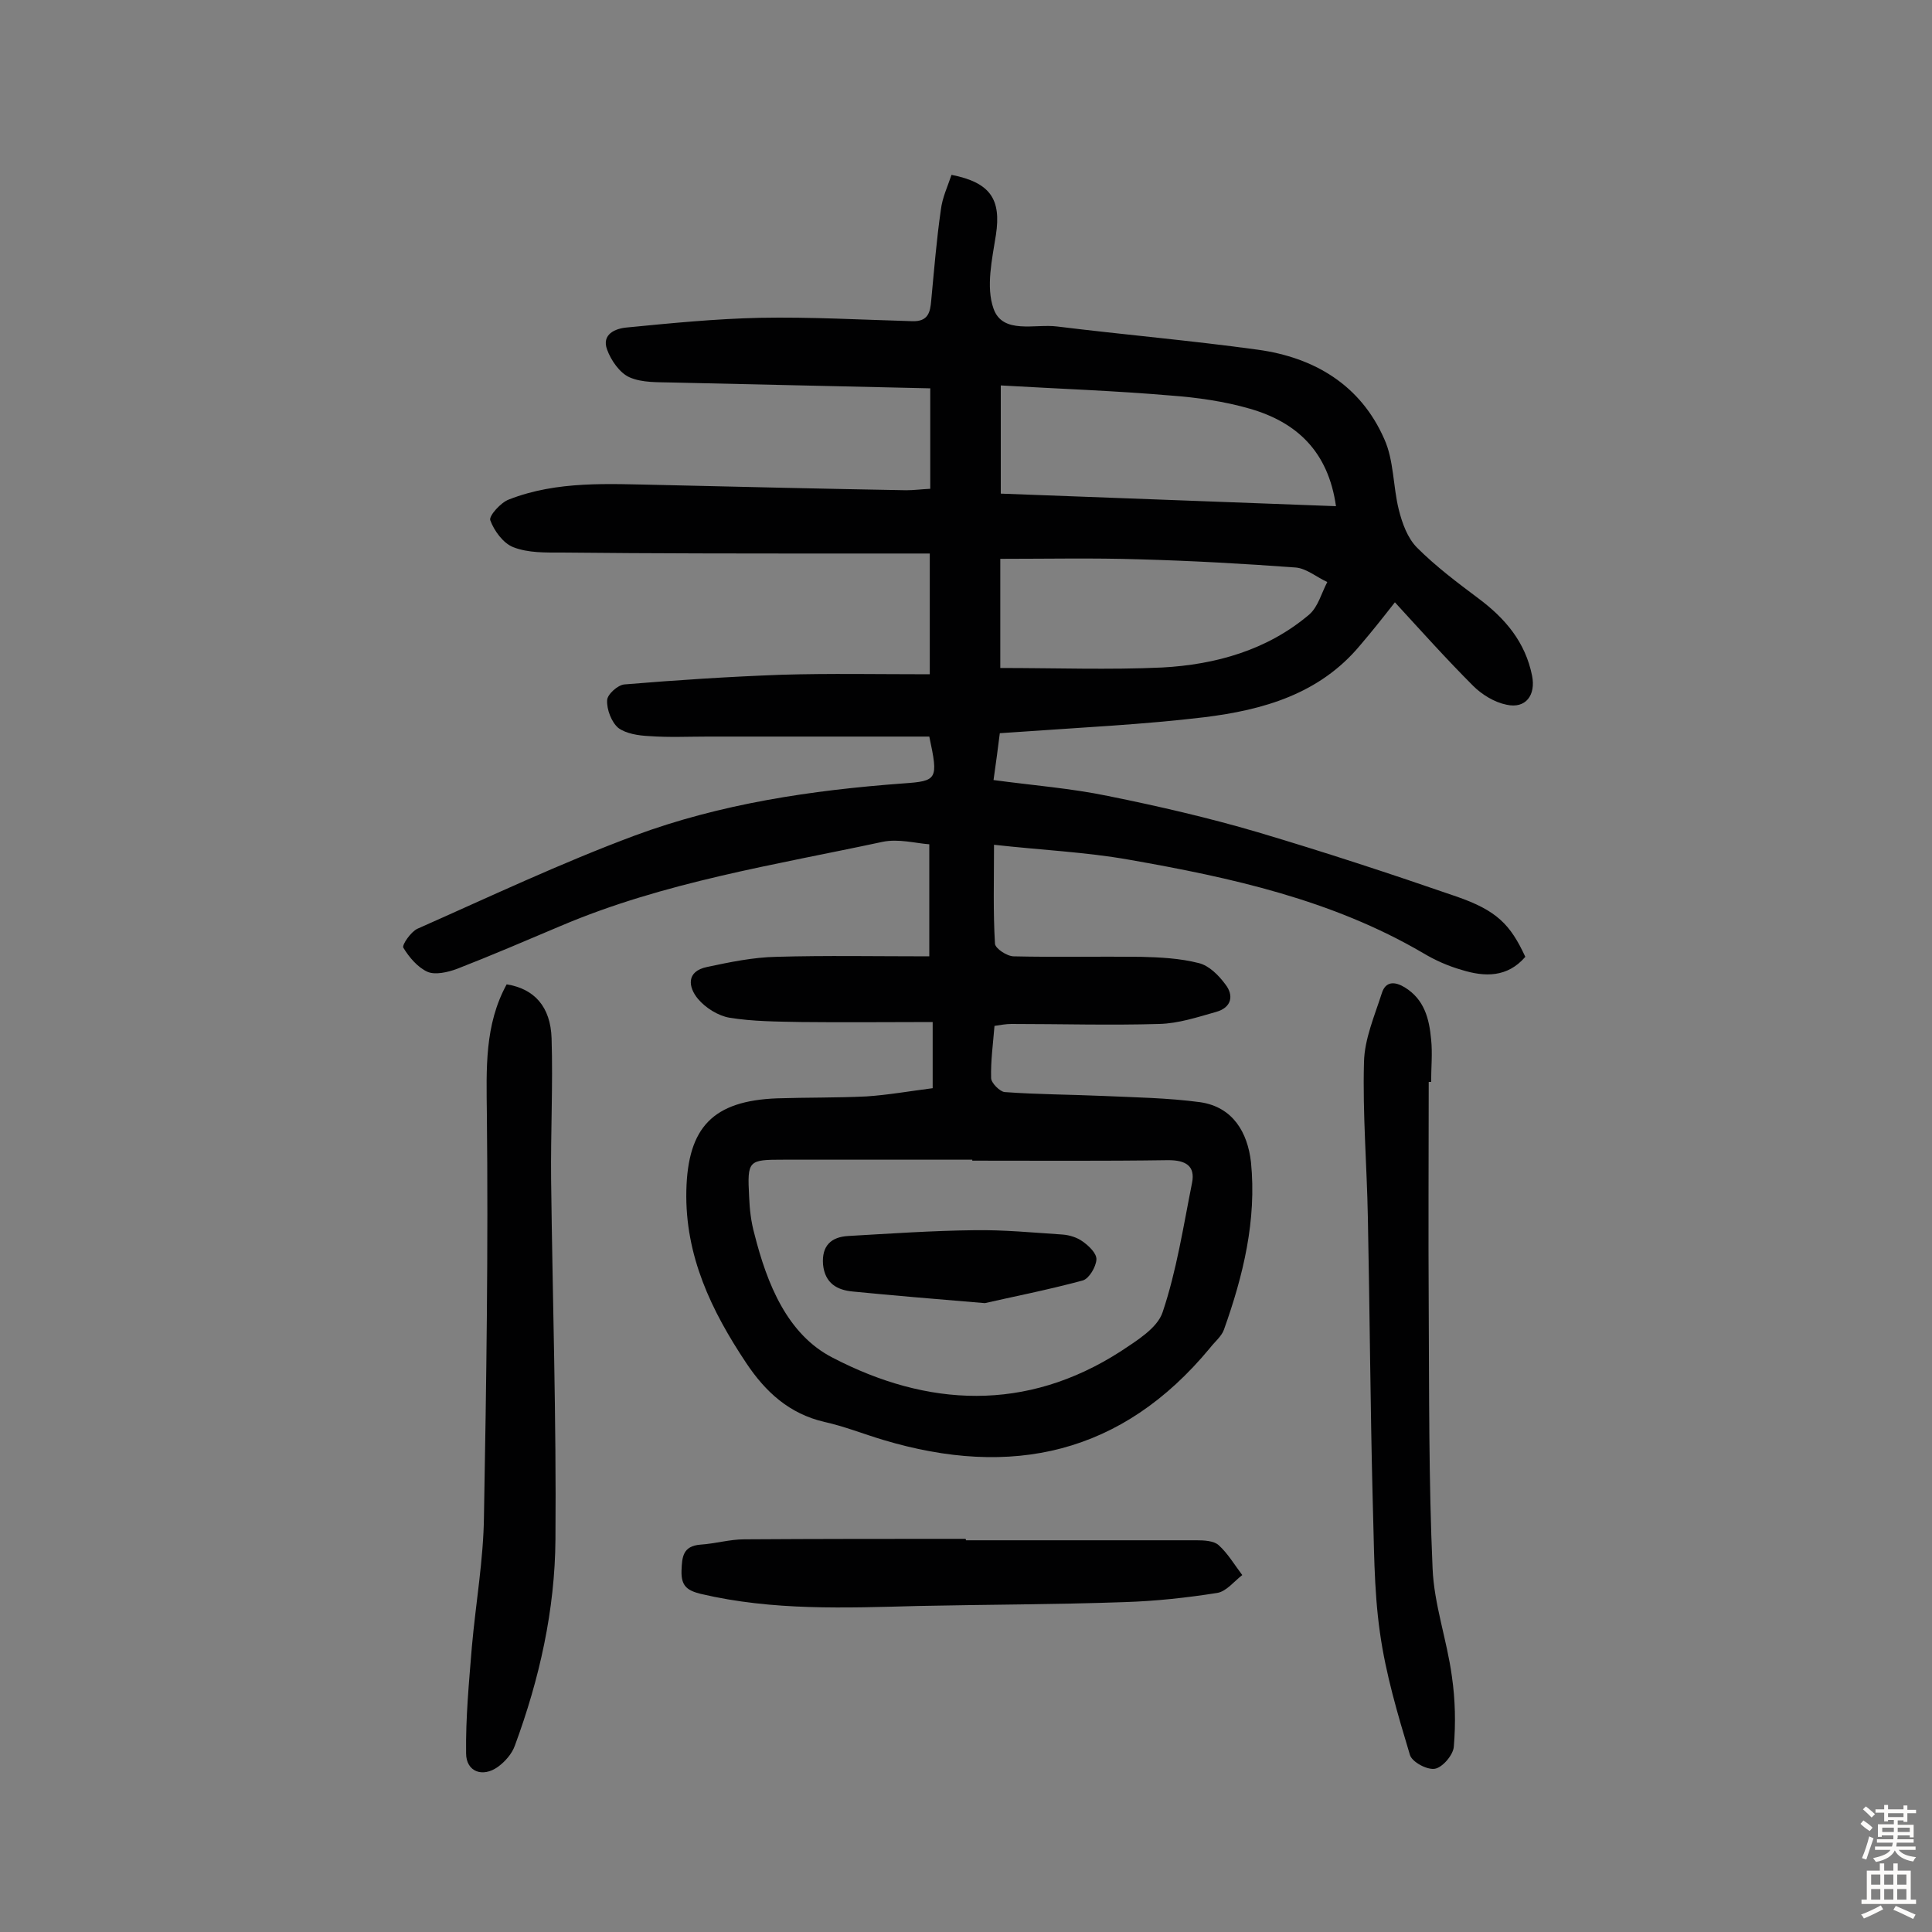
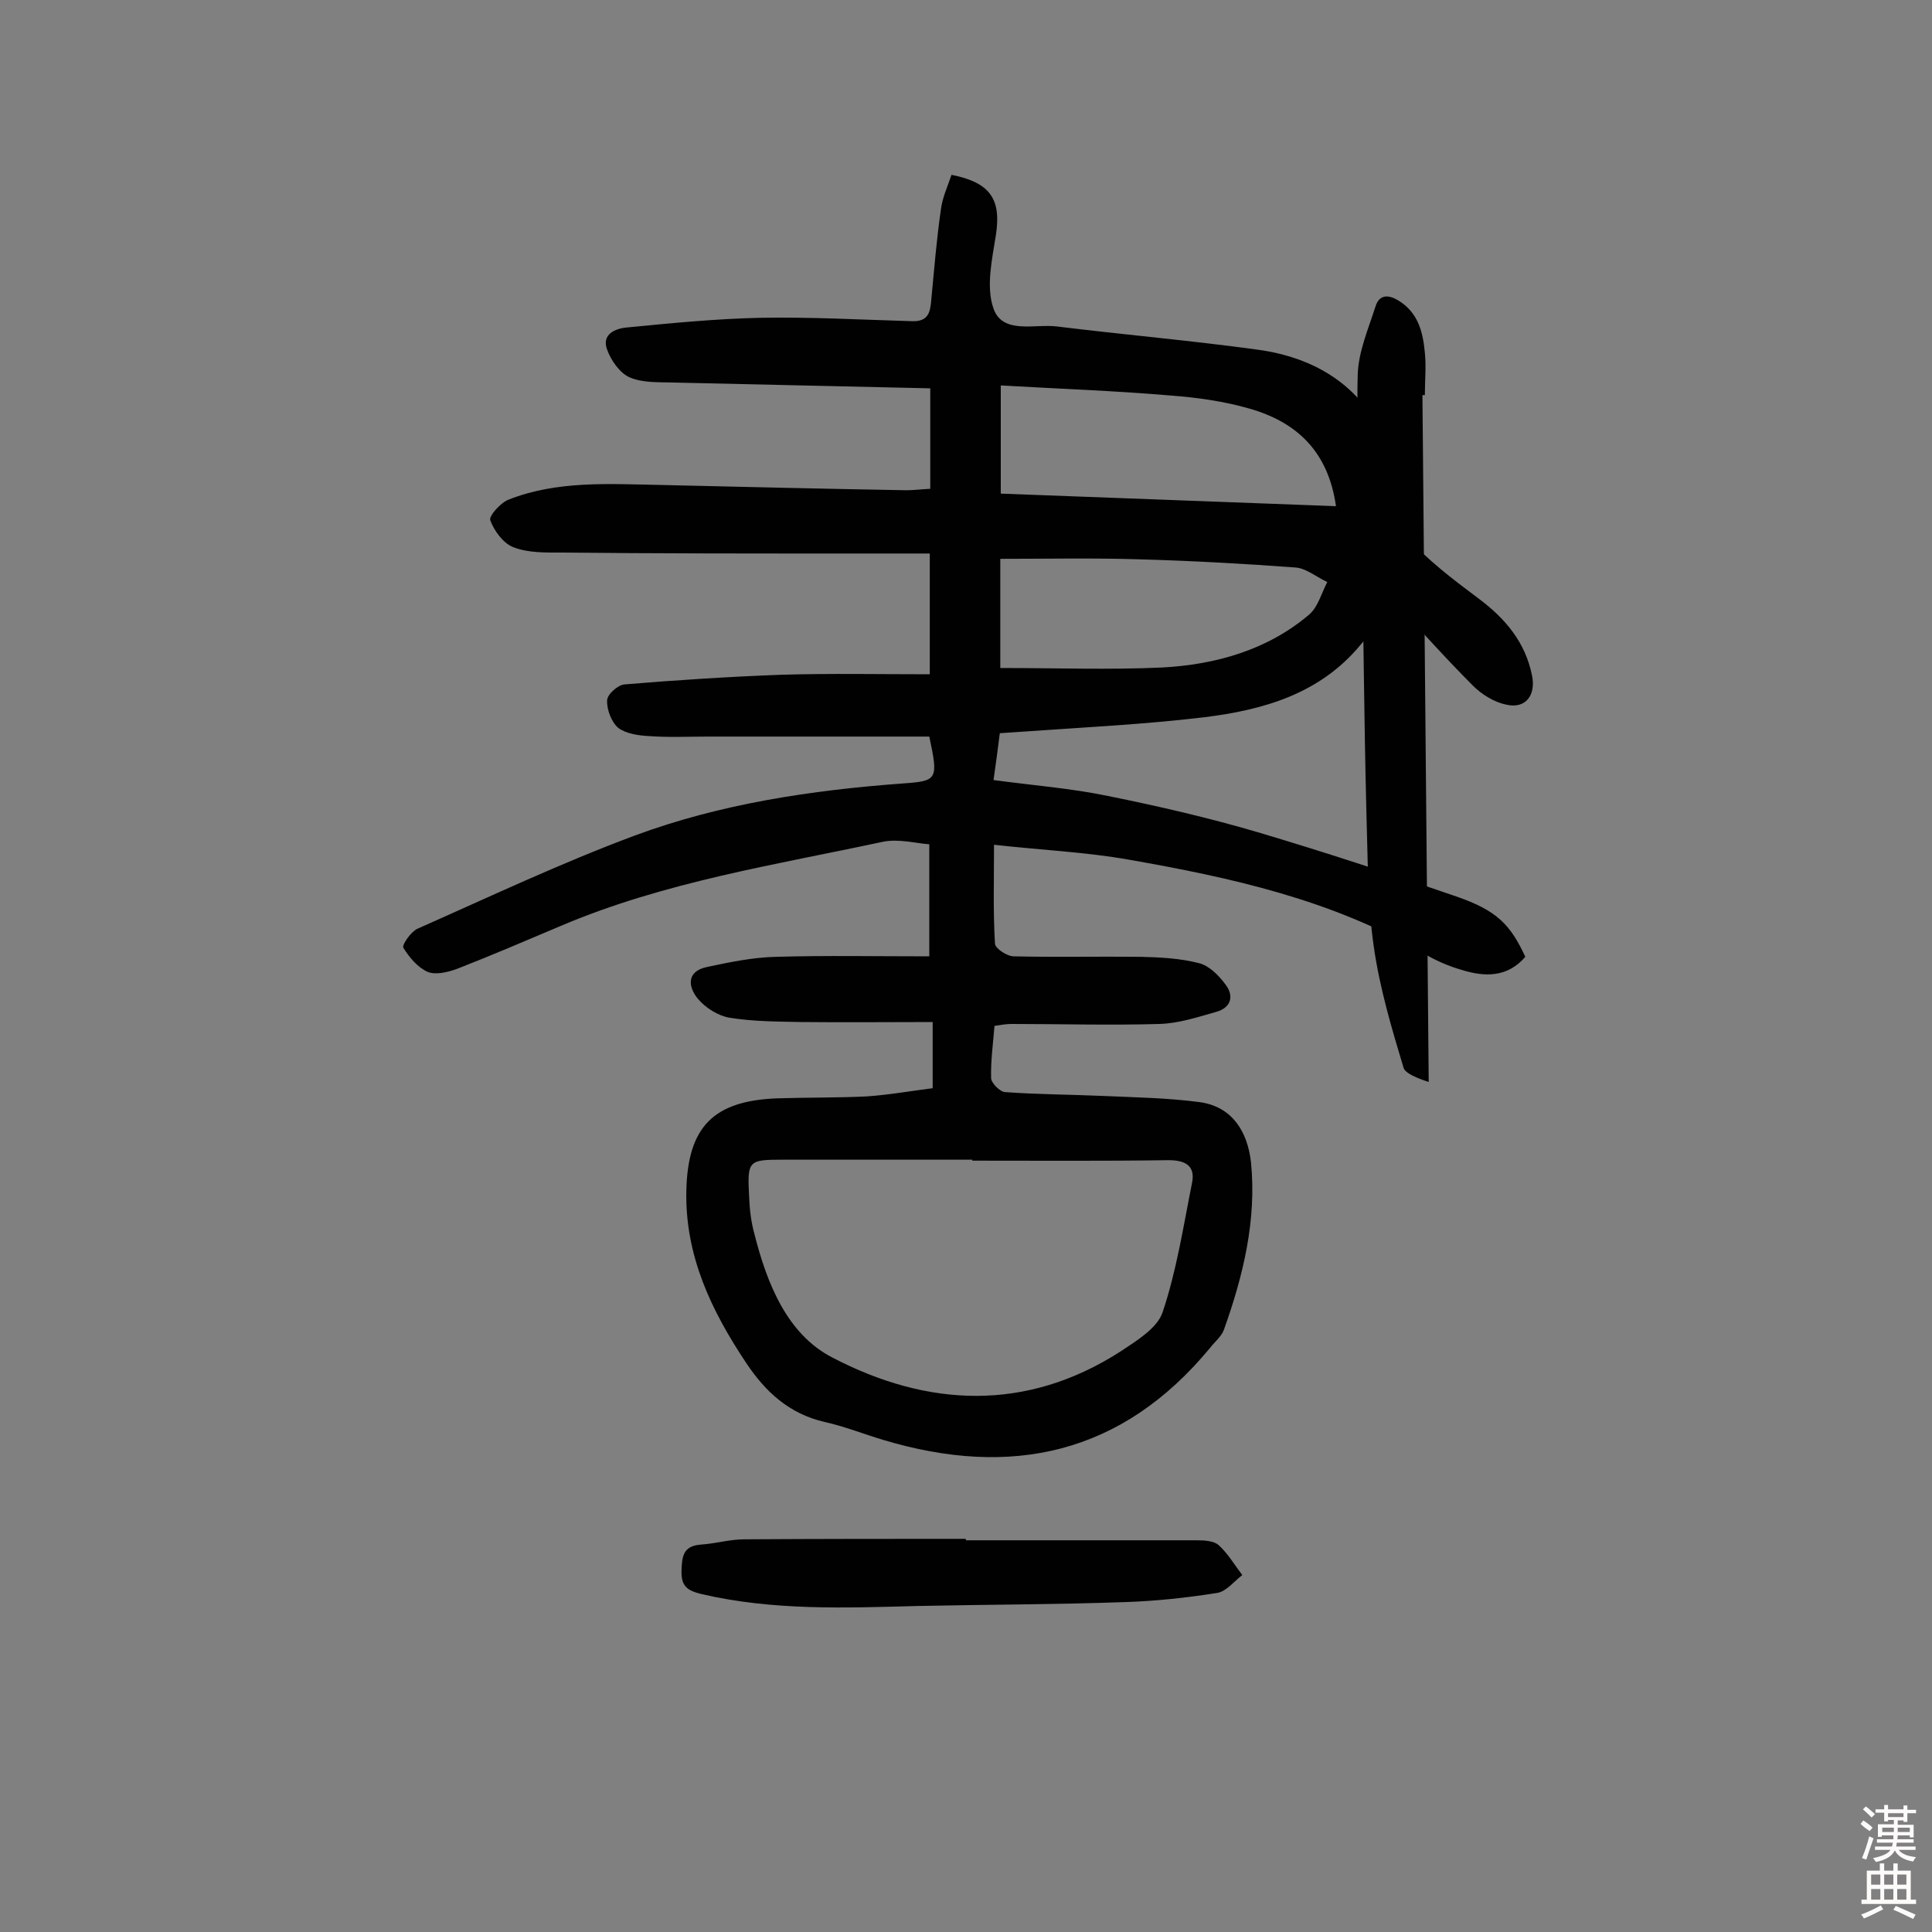
<svg xmlns="http://www.w3.org/2000/svg" enable-background="new 0 0 400 400" viewBox="0 0 400 400">
  <rect x="0" y="0" width="400" height="400" fill="#808080" stroke="none" />
  <g fill="#010102">
    <path d="m192.6 101.2c0-6.9 0-13.7 0-20.8-17.6-.4-35.4-.8-53.2-1.2-3.1-.1-6.4.1-9.1-1.1-2-.9-3.8-3.5-4.6-5.7-1.2-3.2 1.7-4.4 4.1-4.6 9.2-.9 18.4-1.8 27.5-2 10.5-.2 21.1.4 31.6.7 3.3.1 3.7-1.9 3.9-4.3.6-6.3 1.1-12.6 2-18.8.3-2.5 1.4-4.8 2.2-7.2 8.1 1.6 10.3 5.1 9.2 12.4-.8 5.1-2.1 10.8-.5 15.3 1.9 5.4 8.6 3.1 13.2 3.7 13.8 1.7 27.7 2.9 41.5 4.8 11.7 1.6 21.3 7.3 26.2 18.5 2 4.4 1.8 9.8 3 14.6.7 2.8 1.8 5.9 3.8 7.9 3.9 3.9 8.3 7.2 12.7 10.5 5.5 4.1 9.7 9 11.1 16 .8 4-1.3 6.9-5.3 6-2.5-.5-5.1-2.1-6.9-3.9-5.5-5.5-10.7-11.3-16.2-17.3-2.5 3.2-4.8 6.1-7.2 8.9-8.4 10.1-20.1 13.4-32.3 14.9-12.5 1.5-25.2 2.1-37.8 3-1.4.1-2.9.2-4.5.3-.4 3.2-.8 6.2-1.3 9.7 8.1 1.1 16 1.7 23.7 3.3 10.4 2.1 20.8 4.5 31 7.5 13.8 4.1 27.5 8.6 41.1 13.3 8.4 2.9 11.2 5.8 14.3 12.5-3.7 4.3-8.4 4.2-13.2 2.7-2.8-.8-5.5-2-8-3.5-18.8-11-39.7-15.6-60.8-19.3-9-1.6-18.2-2-28-3.1 0 7.3-.2 13.9.2 20.5.1 1 2.5 2.6 3.9 2.6 8.8.2 17.5 0 26.3.1 4 .1 8.1.3 12 1.3 2.1.5 4.1 2.5 5.5 4.4 1.8 2.3 1.3 4.8-1.9 5.7-3.9 1.1-7.8 2.4-11.8 2.5-10.2.3-20.4 0-30.6 0-1.1 0-2.2.2-3.5.4-.3 3.7-.8 7.3-.7 10.8 0 1 1.8 2.8 2.8 2.9 6.8.5 13.5.5 20.3.8 6.7.3 13.5.4 20.2 1.3 6.8 1 9.8 6.3 10.5 12.4 1.2 12-1.6 23.5-5.6 34.7-.5 1.4-1.9 2.5-2.9 3.8-18.2 22-41.1 27-67.7 19-4-1.2-8-2.8-12.1-3.7-7.3-1.7-12.2-6.2-16.2-12.2-7.2-10.8-12.7-22.2-12.4-35.7.3-13.1 5.5-18.6 18.8-19.1 6.2-.2 12.3-.1 18.5-.4 4.5-.3 9-1.1 13.7-1.7 0-4.3 0-8.5 0-13.7-9.2 0-18.2.1-27.2 0-5-.1-10-.1-14.9-.9-2.3-.4-4.9-2-6.5-3.9-2-2.4-2.5-5.7 1.9-6.6 4.7-1 9.5-2 14.3-2.1 10.3-.3 20.7-.1 31.7-.1 0-7.2 0-14.8 0-23.2-2.8-.2-6.4-1.2-9.7-.5-22.4 4.8-45.2 8.3-66.6 17.4-7.1 3-14.3 6.1-21.5 8.9-1.9.7-4.5 1.3-6.1.6-2-.9-3.8-3-5-5-.3-.6 1.6-3.3 2.9-3.9 14.9-6.6 29.7-13.6 45-19.3 17.8-6.6 36.6-9.4 55.6-10.8 7.1-.5 7.3-.8 5.4-9.7-15.1 0-30.4 0-45.8 0-4.1 0-8.1.2-12.2-.1-2.2-.1-4.8-.5-6.4-1.7-1.4-1.2-2.4-3.8-2.3-5.7 0-1.2 2.2-3.2 3.6-3.3 10.8-.9 21.6-1.6 32.5-2 10-.3 20.1-.1 30.7-.1 0-8.2 0-16.1 0-25-6.1 0-12.7 0-19.2 0-19 0-37.9 0-56.9-.2-3.4 0-7 .1-10.1-1.1-2.1-.8-4-3.4-4.8-5.6-.3-.9 2.2-3.7 3.9-4.3 10-3.9 20.6-3.2 31.1-3 17 .4 34.1.8 51.1 1.1 1.6 0 3-.2 5-.3zm8.7 139.1c0-.1 0-.1 0-.2-13 0-26 0-39 0-7.4 0-7.6.1-7.2 7.7.1 2.6.4 5.2 1.1 7.7 2.6 10.3 6.8 20.8 16.2 25.6 19.6 10.2 40 11.3 59.6-1.3 3.3-2.2 7.6-4.8 8.7-8.1 2.9-8.6 4.3-17.8 6.1-26.8.7-3.5-1.3-4.7-4.9-4.7-13.7.2-27.1.1-40.6.1zm5.9-160.5v22.4c23.3.9 46.2 1.7 69.4 2.6-1.6-11.3-8.1-17.4-17.9-20.2-5.2-1.5-10.8-2.3-16.2-2.7-11.6-1-23.2-1.4-35.3-2.1zm-.1 58.5c11.5 0 22.5.4 33.5-.1 11.1-.6 21.8-3.6 30.5-11 1.8-1.6 2.5-4.4 3.7-6.7-2.2-1-4.3-2.8-6.5-3-10.8-.8-21.6-1.4-32.5-1.7-9.5-.3-19-.1-28.7-.1z" />
-     <path d="m104.9 203.8c5.7.9 9.1 4.6 9.3 11.2.3 9.7-.2 19.4-.1 29.2.3 24.8 1.1 49.6.9 74.5-.1 14.6-3.3 28.9-8.4 42.7-.6 1.7-2 3.3-3.5 4.4-3.2 2.3-6.6 1-6.6-2.8-.1-7.4.6-14.7 1.2-22.1.8-9 2.4-18 2.5-27 .5-27.7.9-55.5.6-83.2-.1-9.5-.5-18.5 4.1-26.9z" />
-     <path d="m295.8 224c0 15.4-.1 30.8 0 46.2.1 18.2 0 36.4.8 54.5.3 7.5 3 14.9 4 22.4.7 4.8.8 9.7.4 14.5-.1 1.7-2.3 4.3-3.9 4.6s-4.8-1.4-5.2-2.9c-2.5-8.3-5-16.7-6.2-25.3-1.3-9.1-1.2-18.4-1.5-27.6-.5-19.5-.6-38.9-1-58.4-.2-10.7-1.1-21.4-.8-32.1.1-4.8 2.2-9.6 3.7-14.3.8-2.5 2.7-2.4 4.7-1.2 4.1 2.5 5.1 6.5 5.5 10.8.3 2.9 0 5.8 0 8.8-.1 0-.3 0-.5 0z" />
+     <path d="m295.8 224s-4.8-1.4-5.2-2.9c-2.5-8.3-5-16.7-6.2-25.3-1.3-9.1-1.2-18.4-1.5-27.6-.5-19.5-.6-38.9-1-58.4-.2-10.7-1.1-21.4-.8-32.1.1-4.8 2.2-9.6 3.7-14.3.8-2.5 2.7-2.4 4.7-1.2 4.1 2.5 5.1 6.5 5.5 10.8.3 2.9 0 5.8 0 8.8-.1 0-.3 0-.5 0z" />
    <path d="m200 318.9h47.7c1.6 0 3.6.1 4.6 1 1.9 1.7 3.3 4.1 4.9 6.2-1.7 1.3-3.3 3.4-5.2 3.7-6.3 1-12.8 1.7-19.2 1.9-14.2.5-28.5.5-42.7.8-15.1.4-30.1 1-45-2.5-2.8-.7-4.1-1.6-4-4.8.1-2.9.3-5.1 3.9-5.4 3.1-.2 6.1-1.1 9.1-1.1 15.3-.1 30.5-.1 45.8-.1.1.2.1.2.1.3z" />
-     <path d="m203.9 269.8c-10.9-.9-19.1-1.6-27.3-2.4-3.3-.3-5.8-1.7-6.2-5.6-.3-3.9 1.7-5.7 5.2-5.9 8.7-.5 17.4-1.1 26.1-1.2 6.1-.1 12.2.5 18.3.9 1.4.1 3 .6 4.1 1.4 1.3.9 3 2.5 2.9 3.8-.1 1.5-1.5 3.9-2.8 4.3-7.4 2-15.1 3.5-20.3 4.7z" />
  </g>
  <path d="m385.2 377.6.6-.7c.6.4 1.3.9 1.9 1.5l-.6.7c-.8-.5-1.4-1-1.9-1.5zm.3 7.1c.6-1.4 1.1-2.9 1.5-4.5.3.1.6.3.9.4-.5 1.4-1 2.9-1.5 4.4zm.2-10.1.6-.6c.7.5 1.3 1.1 1.9 1.6l-.7.7c-.6-.6-1.2-1.2-1.8-1.7zm8.4-.8h.8v.9h1.8v.7h-1.8v1.8h-.8v-.3h-1.2v.9h3.3v2.6h-.8v-.4h-2.5c0 .3 0 .6-.1.8h3.4v.7h-3.5c0 .3-.1.6-.1.8h4v.7h-3.5c.7.9 1.9 1.3 3.6 1.5-.2.2-.4.5-.6.9-1.9-.3-3.2-1.1-3.8-2.3-.5 1.1-1.8 2-3.9 2.4-.2-.3-.4-.5-.6-.8 1.9-.4 3.1-.9 3.6-1.7h-3.2v-.7h3.5c.1-.2.1-.5.2-.8h-3.3v-.7h3.4c0-.2 0-.5 0-.8h-2.4v.3h-.8v-2.6h3.3v-.9h-1.2v.3h-.8v-1.8h-1.8v-.7h1.8v-.9h.8v.9h3.2zm-4.4 5.5h2.4c0-.3 0-.6 0-.9h-2.4zm1.2-3.1h3.2v-.8h-3.2zm4.4 2.2h-2.4v.9h2.5v-.9z" fill="#fcfbfa" />
  <path d="m389.2 385.8h.9v1.5h1.9v-1.5h.9v1.5h2.7v6h1.1v.9h-11.3v-.9h1.1v-6h2.7zm.2 8.7.5.8c-1.2.6-2.5 1.3-4 1.9-.2-.3-.3-.6-.6-.8 1.6-.6 3-1.3 4.1-1.9zm-2-4.3h1.9v-2.1h-1.9zm0 3.1h1.9v-2.2h-1.9zm2.7-3.1h1.9v-2.1h-1.9zm0 3.1h1.9v-2.2h-1.9zm2.4 1.3c1.4.6 2.7 1.2 4.1 1.8l-.5.9c-1.5-.7-2.8-1.4-4.1-1.9zm2.2-6.5h-1.9v2.1h1.9zm-1.9 5.2h1.9v-2.2h-1.9z" fill="#fcfbfa" />
</svg>